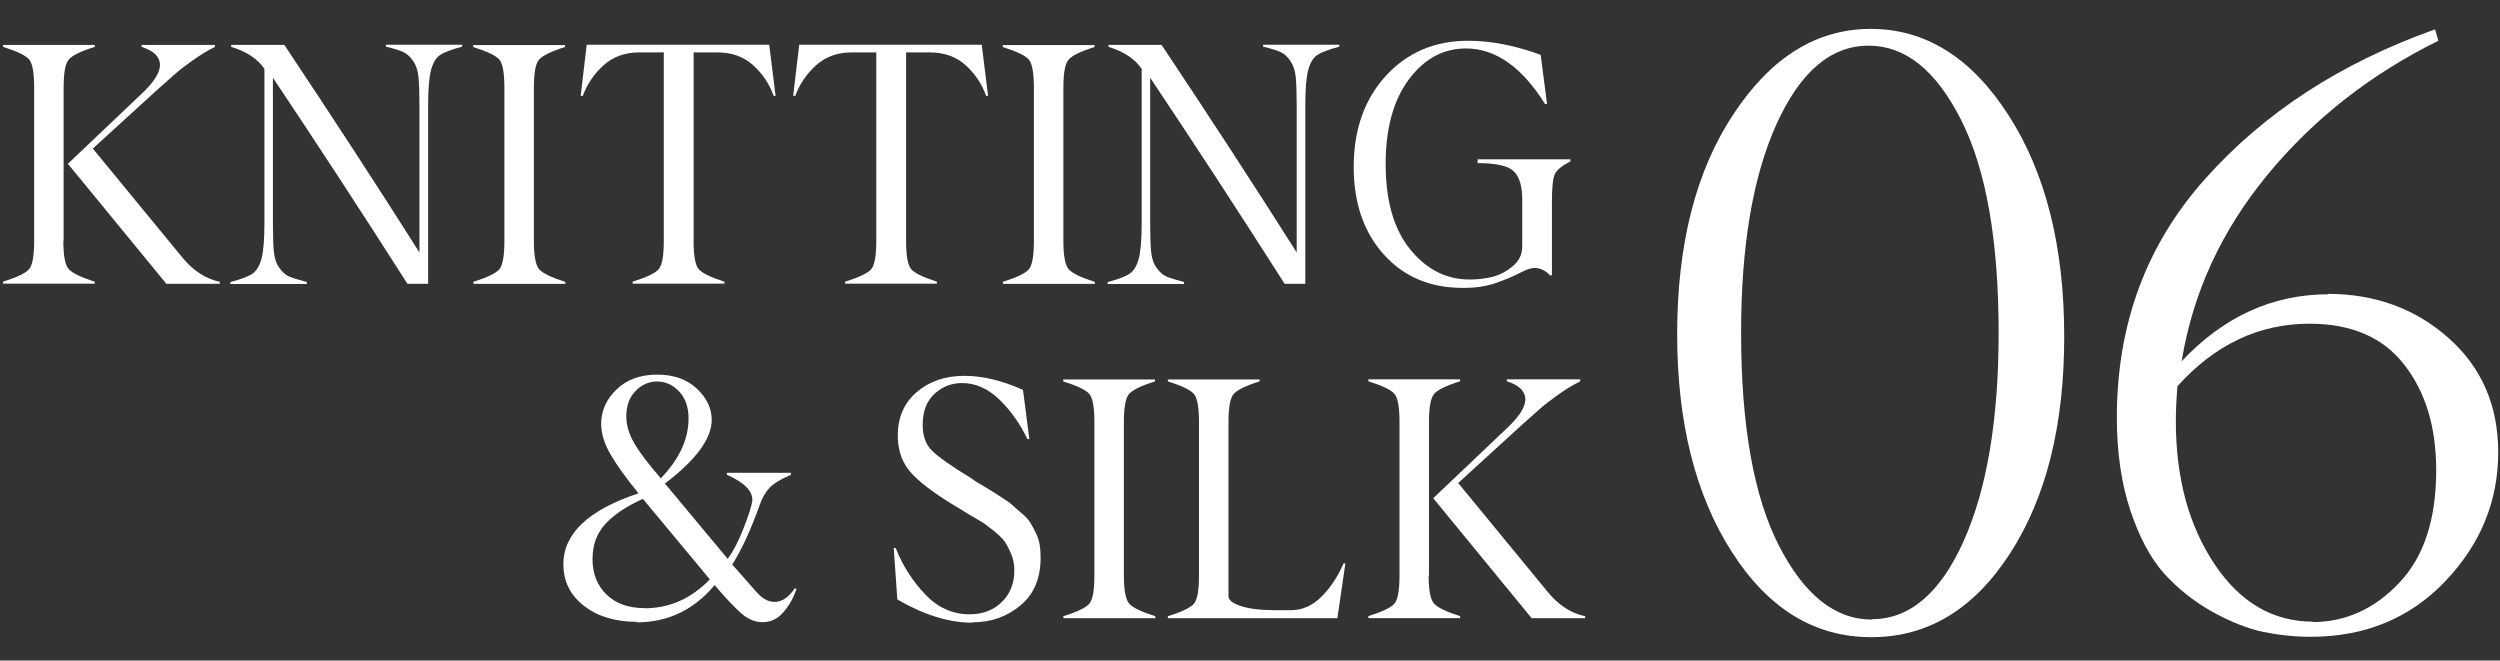
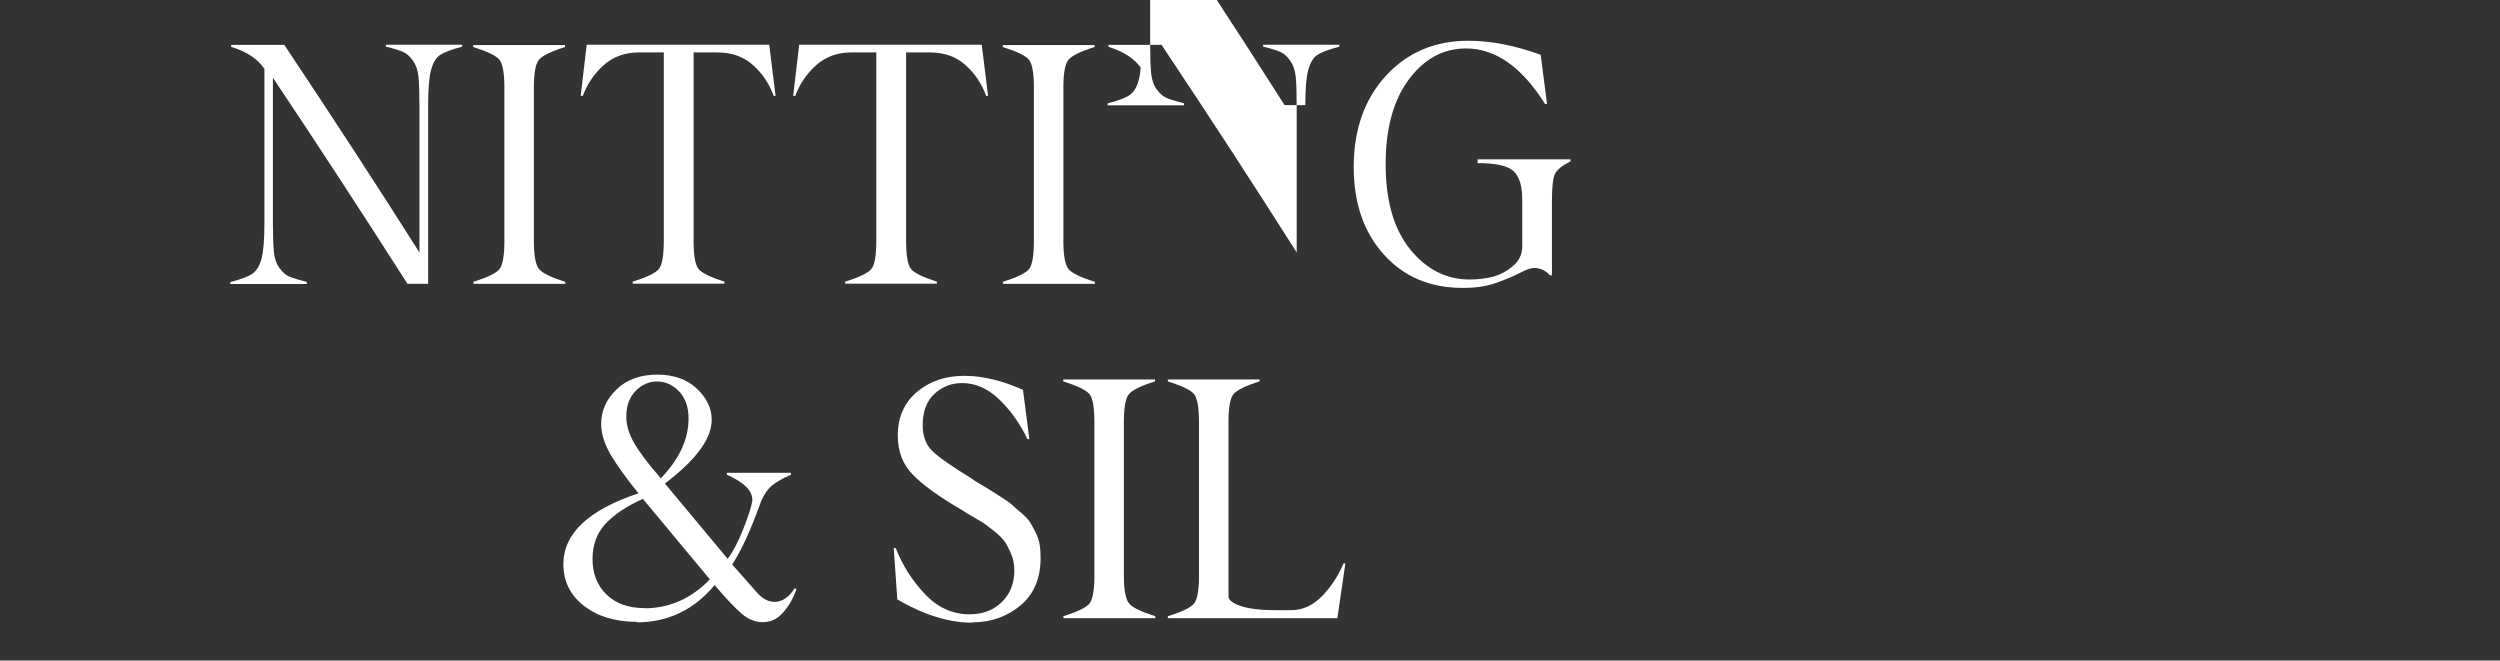
<svg xmlns="http://www.w3.org/2000/svg" version="1.1" id="组_62_拷贝_4_1_" x="0px" y="0px" viewBox="0 0 598 158" style="enable-background:new 0 0 598 158;" xml:space="preserve">
  <rect x="0" y="0" width="598" height="158" fill="#333333" stroke="none" />
  <style type="text/css">
	.st0{fill:#FFFFFF;}
</style>
  <g id="Knitting_x0D__x26__Silk">
</g>
  <g id="_x30_6">
    <g>
      <g>
-         <path class="st0" d="M15.23,57.65h-0.08c0,3.46,0.42,5.69,1.25,6.68c0.81,0.96,2.9,1.98,6.28,3.05v0.47H0.72v-0.47     c3.4-1.07,5.5-2.08,6.28-3.05c0.78-0.96,1.17-3.19,1.17-6.68V20.94c0-3.49-0.39-5.72-1.17-6.68c-0.78-0.96-2.87-1.98-6.28-3.05     v-0.47h21.95v0.47c-3.33,1.04-5.41,2.06-6.24,3.05c-0.81,0.96-1.21,3.19-1.21,6.68V57.65z M16.24,39.18l18.25-17.34     c2.47-2.45,3.73-4.52,3.78-6.21c0-2.03-1.47-3.5-4.41-4.41v-0.47H51.4v0.47c-1.77,0.89-3.51,1.94-5.22,3.16     c-1.9,1.35-3.29,2.42-4.17,3.2c-2.6,2.29-4.2,3.71-4.8,4.26L22.2,35.54l21.48,26.13c2.55,3.1,5.51,5.01,8.89,5.74v0.47H39.79     L16.24,39.18z" />
        <path class="st0" d="M110.59,10.7l-0.08,0.47c-2.55,0.68-4.3,1.34-5.26,1.99c-0.96,0.65-1.68,1.85-2.14,3.59     c-0.47,1.72-0.7,4.52-0.7,8.4v42.73h-4.95C86.66,50.96,75.94,34.53,65.28,18.59v34.8c0,2.99,0.08,5.27,0.23,6.84     c0.16,1.59,0.6,2.88,1.33,3.87c0.75,1.04,1.55,1.73,2.38,2.07c0.83,0.34,2.22,0.77,4.17,1.29v0.47H55.11v-0.47     c2.52-0.65,4.27-1.31,5.26-1.99c0.99-0.68,1.72-1.87,2.18-3.59s0.7-4.53,0.7-8.44V16.48c-1.61-2.4-4.26-4.15-7.95-5.27v-0.47     h12.71c11.67,17.5,22.44,34.05,32.32,49.65V25.19c0-2.99-0.08-5.26-0.23-6.8c-0.16-1.54-0.58-2.81-1.29-3.83     s-1.48-1.72-2.34-2.11c-0.83-0.39-2.22-0.82-4.17-1.29V10.7H110.59z" />
        <path class="st0" d="M113.28,67.89l-0.08-0.47c3.4-1.07,5.5-2.08,6.28-3.05c0.78-0.99,1.17-3.22,1.17-6.68V20.98     c0-3.46-0.39-5.69-1.17-6.68c-0.78-0.96-2.87-1.98-6.28-3.05v-0.47h21.95v0.47c-3.33,1.04-5.41,2.06-6.24,3.05     c-0.81,0.96-1.21,3.19-1.21,6.68v36.72c0,3.46,0.42,5.69,1.25,6.68c0.81,0.96,2.9,1.98,6.28,3.05v0.47H113.28z" />
        <path class="st0" d="M184,10.7l1.52,12.23h-0.47c-1.01-2.86-2.65-5.31-4.91-7.34c-2.26-2.03-5.09-3.05-8.5-3.05h-5.73v45.11     c0,3.49,0.39,5.72,1.17,6.68s2.85,1.98,6.2,3.05v0.47h-21.95v-0.47c3.4-1.07,5.5-2.08,6.28-3.05s1.17-3.19,1.17-6.68V12.54h-5.96     c-3.38,0-6.21,1.04-8.5,3.12c-2.26,2.06-3.9,4.48-4.91,7.27h-0.51l1.44-12.23H184z" />
        <path class="st0" d="M234.83,10.7l1.52,12.23h-0.47c-1.01-2.86-2.65-5.31-4.91-7.34c-2.26-2.03-5.09-3.05-8.5-3.05h-5.73v45.11     c0,3.49,0.39,5.72,1.17,6.68s2.85,1.98,6.2,3.05v0.47h-21.95v-0.47c3.4-1.07,5.5-2.08,6.28-3.05s1.17-3.19,1.17-6.68V12.54h-5.96     c-3.38,0-6.21,1.04-8.5,3.12c-2.26,2.06-3.9,4.48-4.91,7.27h-0.51l1.44-12.23H234.83z" />
        <path class="st0" d="M239.94,67.89l-0.08-0.47c3.4-1.07,5.5-2.08,6.28-3.05c0.78-0.99,1.17-3.22,1.17-6.68V20.98     c0-3.46-0.39-5.69-1.17-6.68c-0.78-0.96-2.87-1.98-6.28-3.05v-0.47h21.95v0.47c-3.33,1.04-5.41,2.06-6.24,3.05     c-0.81,0.96-1.21,3.19-1.21,6.68v36.72c0,3.46,0.42,5.69,1.25,6.68c0.81,0.96,2.9,1.98,6.28,3.05v0.47H239.94z" />
-         <path class="st0" d="M320.41,10.7l-0.08,0.47c-2.55,0.68-4.3,1.34-5.26,1.99c-0.96,0.65-1.68,1.85-2.14,3.59     c-0.47,1.72-0.7,4.52-0.7,8.4v42.73h-4.95c-10.79-16.93-21.51-33.36-32.16-49.29v34.8c0,2.99,0.08,5.27,0.23,6.84     c0.16,1.59,0.6,2.88,1.33,3.87c0.75,1.04,1.55,1.73,2.38,2.07c0.83,0.34,2.22,0.77,4.17,1.29v0.47h-18.28v-0.47     c2.52-0.65,4.27-1.31,5.26-1.99c0.99-0.68,1.72-1.87,2.18-3.59s0.7-4.53,0.7-8.44V16.48c-1.61-2.4-4.26-4.15-7.95-5.27v-0.47     h12.71c11.67,17.5,22.44,34.05,32.32,49.65V25.19c0-2.99-0.08-5.26-0.23-6.8c-0.16-1.54-0.58-2.81-1.29-3.83     c-0.7-1.02-1.48-1.72-2.34-2.11c-0.83-0.39-2.22-0.82-4.17-1.29V10.7H320.41z" />
+         <path class="st0" d="M320.41,10.7l-0.08,0.47c-2.55,0.68-4.3,1.34-5.26,1.99c-0.96,0.65-1.68,1.85-2.14,3.59     c-0.47,1.72-0.7,4.52-0.7,8.4h-4.95c-10.79-16.93-21.51-33.36-32.16-49.29v34.8c0,2.99,0.08,5.27,0.23,6.84     c0.16,1.59,0.6,2.88,1.33,3.87c0.75,1.04,1.55,1.73,2.38,2.07c0.83,0.34,2.22,0.77,4.17,1.29v0.47h-18.28v-0.47     c2.52-0.65,4.27-1.31,5.26-1.99c0.99-0.68,1.72-1.87,2.18-3.59s0.7-4.53,0.7-8.44V16.48c-1.61-2.4-4.26-4.15-7.95-5.27v-0.47     h12.71c11.67,17.5,22.44,34.05,32.32,49.65V25.19c0-2.99-0.08-5.26-0.23-6.8c-0.16-1.54-0.58-2.81-1.29-3.83     c-0.7-1.02-1.48-1.72-2.34-2.11c-0.83-0.39-2.22-0.82-4.17-1.29V10.7H320.41z" />
        <path class="st0" d="M350.16,68.86h-0.31c-7.77,0-14.05-2.66-18.83-7.97c-4.81-5.34-7.21-12.32-7.21-20.94     c0-8.93,2.56-16.2,7.68-21.8c5.12-5.6,11.7-8.4,19.73-8.4c5.38,0,11.15,1.12,17.31,3.36l1.52,11.76h-0.47     c-5.56-8.85-11.87-13.28-18.91-13.28c-5.43,0-9.99,2.47-13.68,7.42c-3.69,4.95-5.54,11.71-5.54,20.27     c0,8.75,1.95,15.53,5.85,20.35c3.9,4.82,8.64,7.23,14.23,7.23c1.9,0,3.69-0.21,5.38-0.62c1.74-0.42,3.38-1.26,4.91-2.54     c1.53-1.25,2.3-2.84,2.3-4.77V47.73c0-3.15-0.66-5.39-1.99-6.72c-1.33-1.33-4.22-1.99-8.69-1.99v-0.9h22.22v0.47     c-2.03,1.04-3.27,2.06-3.74,3.05c-0.47,0.99-0.7,3.22-0.7,6.68v17.54h-0.47c-1.07-1.17-2.31-1.76-3.74-1.76     c-0.81,0-1.95,0.39-3.43,1.17c-1.43,0.76-3.31,1.55-5.65,2.38C355.65,68.46,353.07,68.86,350.16,68.86z" />
        <path class="st0" d="M152.34,148.86v-0.12c-5.15,0-9.37-1.28-12.67-3.83c-3.27-2.55-4.91-5.87-4.91-9.96     c0-7.32,5.99-12.97,17.97-16.95c-2.91-3.57-5.13-6.65-6.67-9.26c-1.51-2.6-2.26-5.06-2.26-7.38c0-3.1,1.22-5.83,3.67-8.2     c2.44-2.37,5.69-3.55,9.75-3.55c3.92,0,7.07,1.11,9.43,3.32c2.39,2.24,3.59,4.74,3.59,7.5c0,4.48-3.73,9.56-11.19,15.23     l15.01,18.01c1.3-1.72,2.56-4.14,3.78-7.26c1.22-3.1,1.92-5.3,2.11-6.6c0.18-2.29-1.85-4.38-6.08-6.25v-0.47h15.32v0.47     c-2.47,1.07-4.18,2.12-5.15,3.16c-0.99,1.07-1.77,2.45-2.34,4.14c-2.16,5.99-4.34,10.72-6.55,14.18l5.73,6.48     c1.35,1.59,2.79,2.41,4.33,2.46c1.85,0,3.48-1.09,4.91-3.28l0.39,0.23c-0.73,2.13-1.78,3.98-3.16,5.55     c-1.35,1.56-2.99,2.34-4.91,2.34c-1.77,0-3.43-0.66-4.99-1.99c-1.56-1.33-3.73-3.62-6.51-6.87     C165.97,145.89,159.77,148.86,152.34,148.86z M154.17,145.46l-0.04,0.04c5.98,0,11.2-2.3,15.67-6.91l-16.02-19.26     c-3.85,1.72-6.81,3.69-8.89,5.9c-2.1,2.24-3.16,5.06-3.16,8.48c0,3.52,1.12,6.35,3.35,8.51     C147.32,144.38,150.35,145.46,154.17,145.46z M158.07,114.41c4.42-4.58,6.63-9.35,6.63-14.3c0-2.76-0.77-4.93-2.3-6.52     c-1.51-1.56-3.26-2.34-5.26-2.34c-1.92,0-3.63,0.76-5.11,2.27c-1.48,1.51-2.22,3.54-2.22,6.09c0,2.11,0.65,4.27,1.95,6.48     C153.03,108.27,155.13,111.05,158.07,114.41z" />
        <path class="st0" d="M232.61,148.86l-0.08,0.08c-5.56,0-11.53-1.85-17.89-5.55l-0.86-12.3h0.47c1.64,4.17,3.98,7.85,7.02,11.05     c3.04,3.2,6.59,4.8,10.64,4.8c3.17,0,5.74-0.98,7.72-2.93c2-1.95,3-4.48,3-7.58c0-1.41-0.25-2.7-0.74-3.87     c-0.55-1.3-1.07-2.3-1.56-3.01c-0.52-0.75-1.46-1.67-2.81-2.73c-1.33-1.07-2.3-1.77-2.92-2.11c-0.16-0.1-1.33-0.79-3.51-2.07     c-0.65-0.39-1.04-0.64-1.17-0.74c-5.3-3.1-9.15-5.87-11.54-8.32c-2.42-2.45-3.63-5.57-3.63-9.38c0-4.37,1.52-7.85,4.56-10.43     c3.04-2.58,6.82-3.87,11.35-3.87c4.37,0,9.04,1.12,14.04,3.36l1.52,11.76h-0.47c-1.72-3.62-3.94-6.76-6.67-9.41     s-5.71-3.98-8.93-3.98c-2.55,0-4.76,0.86-6.63,2.58c-1.87,1.72-2.81,4.21-2.81,7.46c0,2.66,0.77,4.73,2.3,6.21     c1.51,1.48,4.63,3.67,9.36,6.56c0.36,0.26,0.64,0.46,0.82,0.59c1.97,1.17,3.11,1.85,3.39,2.03c0.88,0.57,1.85,1.19,2.89,1.84     c1.4,0.89,2.33,1.55,2.77,1.99c0.31,0.31,1.04,0.95,2.18,1.91c0.96,0.81,1.64,1.55,2.03,2.23c0.44,0.73,0.87,1.52,1.29,2.38     c0.47,0.94,0.78,1.89,0.94,2.85c0.16,0.96,0.23,2.03,0.23,3.2c0,4.9-1.61,8.68-4.83,11.37     C240.85,147.52,237.03,148.86,232.61,148.86z" />
        <path class="st0" d="M254.41,147.88l-0.08-0.47c3.4-1.07,5.5-2.08,6.28-3.05c0.78-0.99,1.17-3.22,1.17-6.68v-36.72     c0-3.46-0.39-5.69-1.17-6.68c-0.78-0.96-2.87-1.98-6.28-3.05v-0.47h21.95v0.47c-3.33,1.04-5.41,2.06-6.24,3.05     c-0.81,0.96-1.21,3.19-1.21,6.68v36.72c0,3.46,0.42,5.69,1.25,6.68c0.81,0.96,2.9,1.98,6.28,3.05v0.47H254.41z" />
        <path class="st0" d="M321.38,134.76h0.43l-1.91,13.12h-40.55v-0.47c3.4-1.07,5.5-2.08,6.28-3.05c0.78-0.99,1.17-3.22,1.17-6.68     v-36.72c0-3.46-0.39-5.69-1.17-6.68c-0.78-0.96-2.87-1.98-6.28-3.05v-0.47h21.95v0.47c-3.33,1.04-5.41,2.06-6.24,3.05     c-0.81,0.96-1.21,3.19-1.21,6.68v41.68c0,0.89,1,1.67,3,2.34c1.95,0.65,4.76,0.98,8.42,0.98h3.51c2.75,0,5.22-1.11,7.41-3.32     C318.36,140.43,320.08,137.8,321.38,134.76z" />
-         <path class="st0" d="M341.81,137.65h-0.08c0,3.46,0.42,5.69,1.25,6.68c0.81,0.96,2.9,1.98,6.28,3.05v0.47h-21.95v-0.47     c3.4-1.07,5.5-2.08,6.28-3.05c0.78-0.96,1.17-3.19,1.17-6.68v-36.72c0-3.49-0.39-5.71-1.17-6.68c-0.78-0.96-2.87-1.98-6.28-3.05     v-0.47h21.95v0.47c-3.33,1.04-5.41,2.06-6.24,3.05c-0.81,0.96-1.21,3.19-1.21,6.68V137.65z M342.83,119.17l18.25-17.34     c2.47-2.45,3.73-4.52,3.78-6.21c0-2.03-1.47-3.5-4.41-4.41v-0.47h17.54v0.47c-1.77,0.89-3.51,1.94-5.22,3.16     c-1.9,1.35-3.29,2.42-4.17,3.2c-2.6,2.29-4.2,3.71-4.79,4.26l-15.01,13.71l21.48,26.13c2.55,3.1,5.51,5.01,8.89,5.74v0.47h-12.79     L342.83,119.17z" />
      </g>
      <g>
-         <path class="st0" d="M447.67,152.41h-0.1c-13.52,0-24.63-6.8-33.33-20.41c-8.71-13.61-13.06-30.95-13.06-52.05     c0-21.55,4.48-39.09,13.45-52.63c8.97-13.61,19.91-20.41,32.84-20.41c13.12,0,24.11,6.87,32.94,20.6     c8.9,13.8,13.35,31.48,13.35,53.02c0,21.22-4.32,38.51-12.96,51.85C472.16,145.74,461.11,152.41,447.67,152.41z M447.76,148.21     v-0.1c9.03,0,16.34-6.22,21.93-18.65c5.59-12.5,8.38-29.1,8.38-49.8c0-22.13-2.99-39.12-8.97-50.97     c-5.98-11.85-13.35-17.77-22.12-17.77c-9.03,0-16.37,6.25-22.03,18.75c-5.65,12.5-8.48,29.13-8.48,49.9     c0,22.2,3.02,39.19,9.06,50.97C431.58,142.32,438.99,148.21,447.76,148.21z" />
-         <path class="st0" d="M557.02,70.39l-0.29-0.1c11.37,0,21.02,3.52,28.95,10.55c7.93,7.03,11.89,16.15,11.89,27.34     c0,11.72-4.22,22-12.67,30.86c-8.45,8.85-19.17,13.28-32.16,13.28c-3.77,0-7.57-0.39-11.4-1.17c-3.7-0.78-7.8-2.41-12.28-4.88     c-4.35-2.47-8.16-5.5-11.4-9.08c-3.25-3.65-5.95-8.69-8.09-15.14c-2.14-6.44-3.22-13.83-3.22-22.17     c0-22.33,7.05-41.37,21.15-57.12c14.1-15.82,32.42-27.73,54.97-35.74l0.78,2.73c-16.24,8.01-29.89,18.72-40.93,32.13     c-10.98,13.35-17.8,28.19-20.47,44.53C531.9,75.72,543.63,70.39,557.02,70.39z M553.31,148.7l-0.2,0.1     c7.93,0,14.85-3.12,20.76-9.37c5.91-6.18,8.87-15.17,8.87-26.95c0-10.29-2.53-18.68-7.6-25.19c-5.07-6.58-12.64-9.86-22.71-9.86     c-12.08,0-22.61,4.98-31.58,14.94c-0.26,3.06-0.39,5.86-0.39,8.4c0,13.54,3.09,24.93,9.26,34.18     C535.83,144.11,543.7,148.7,553.31,148.7z" />
-       </g>
+         </g>
    </g>
  </g>
</svg>